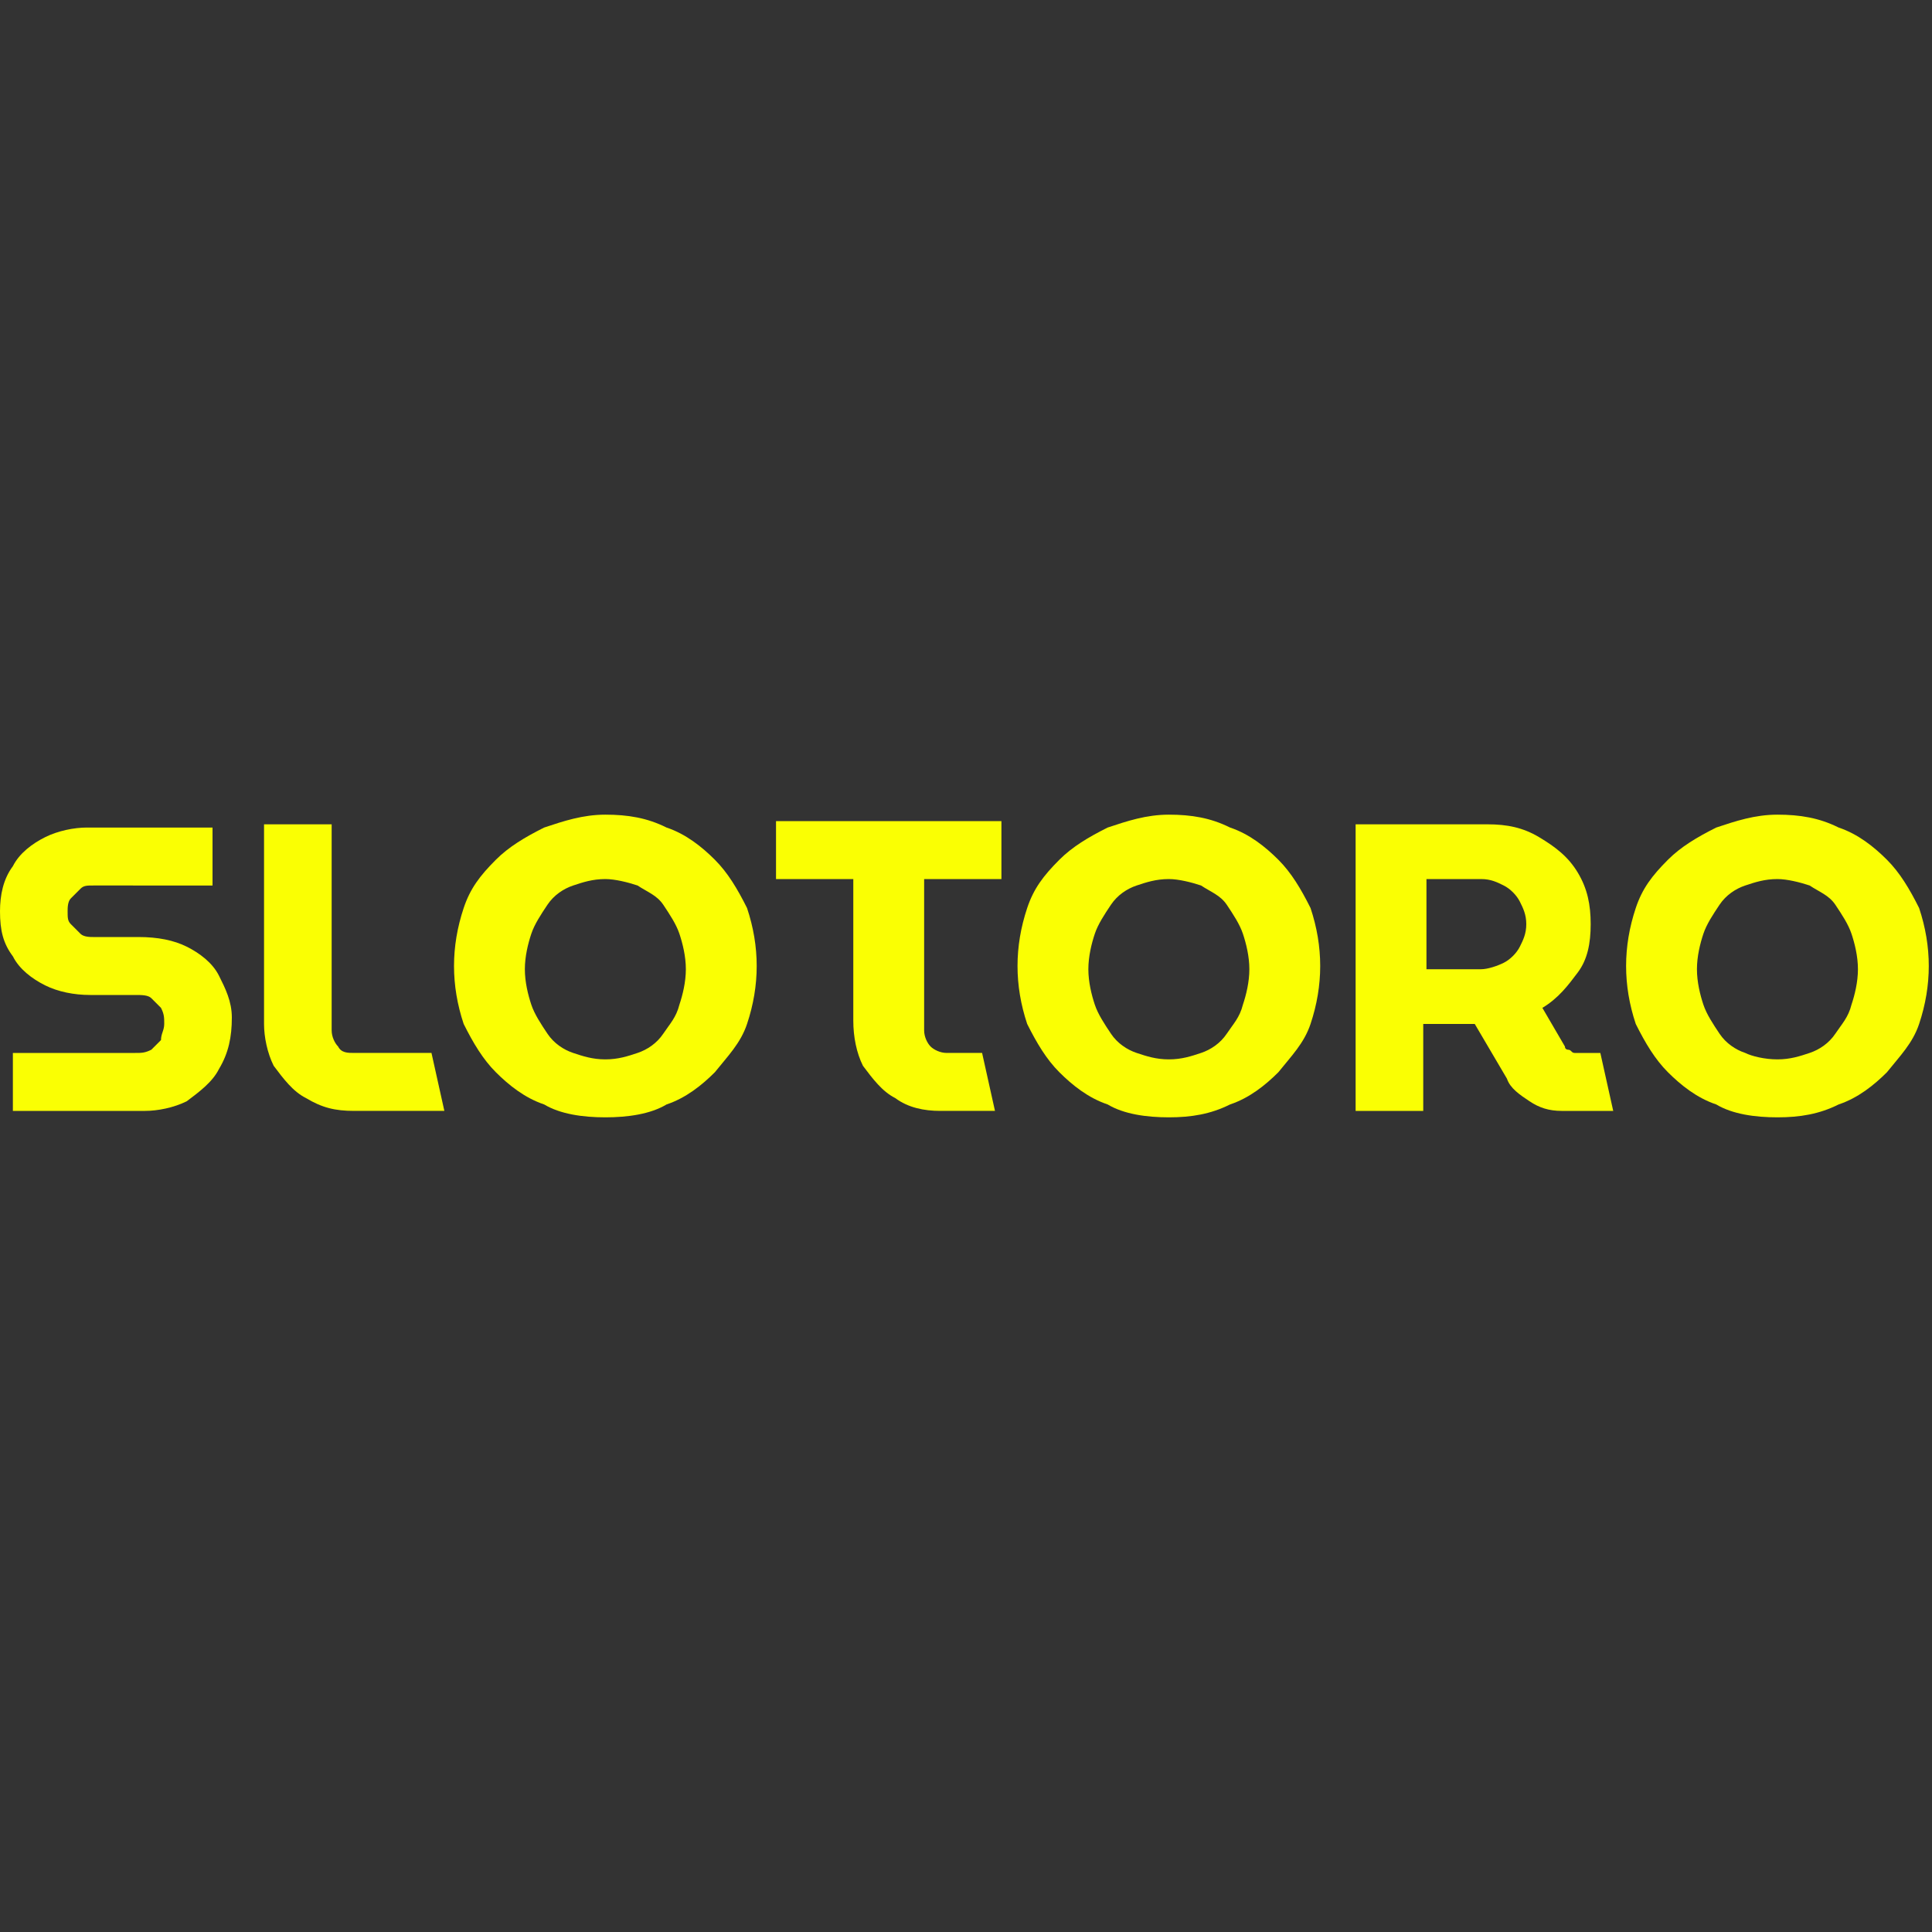
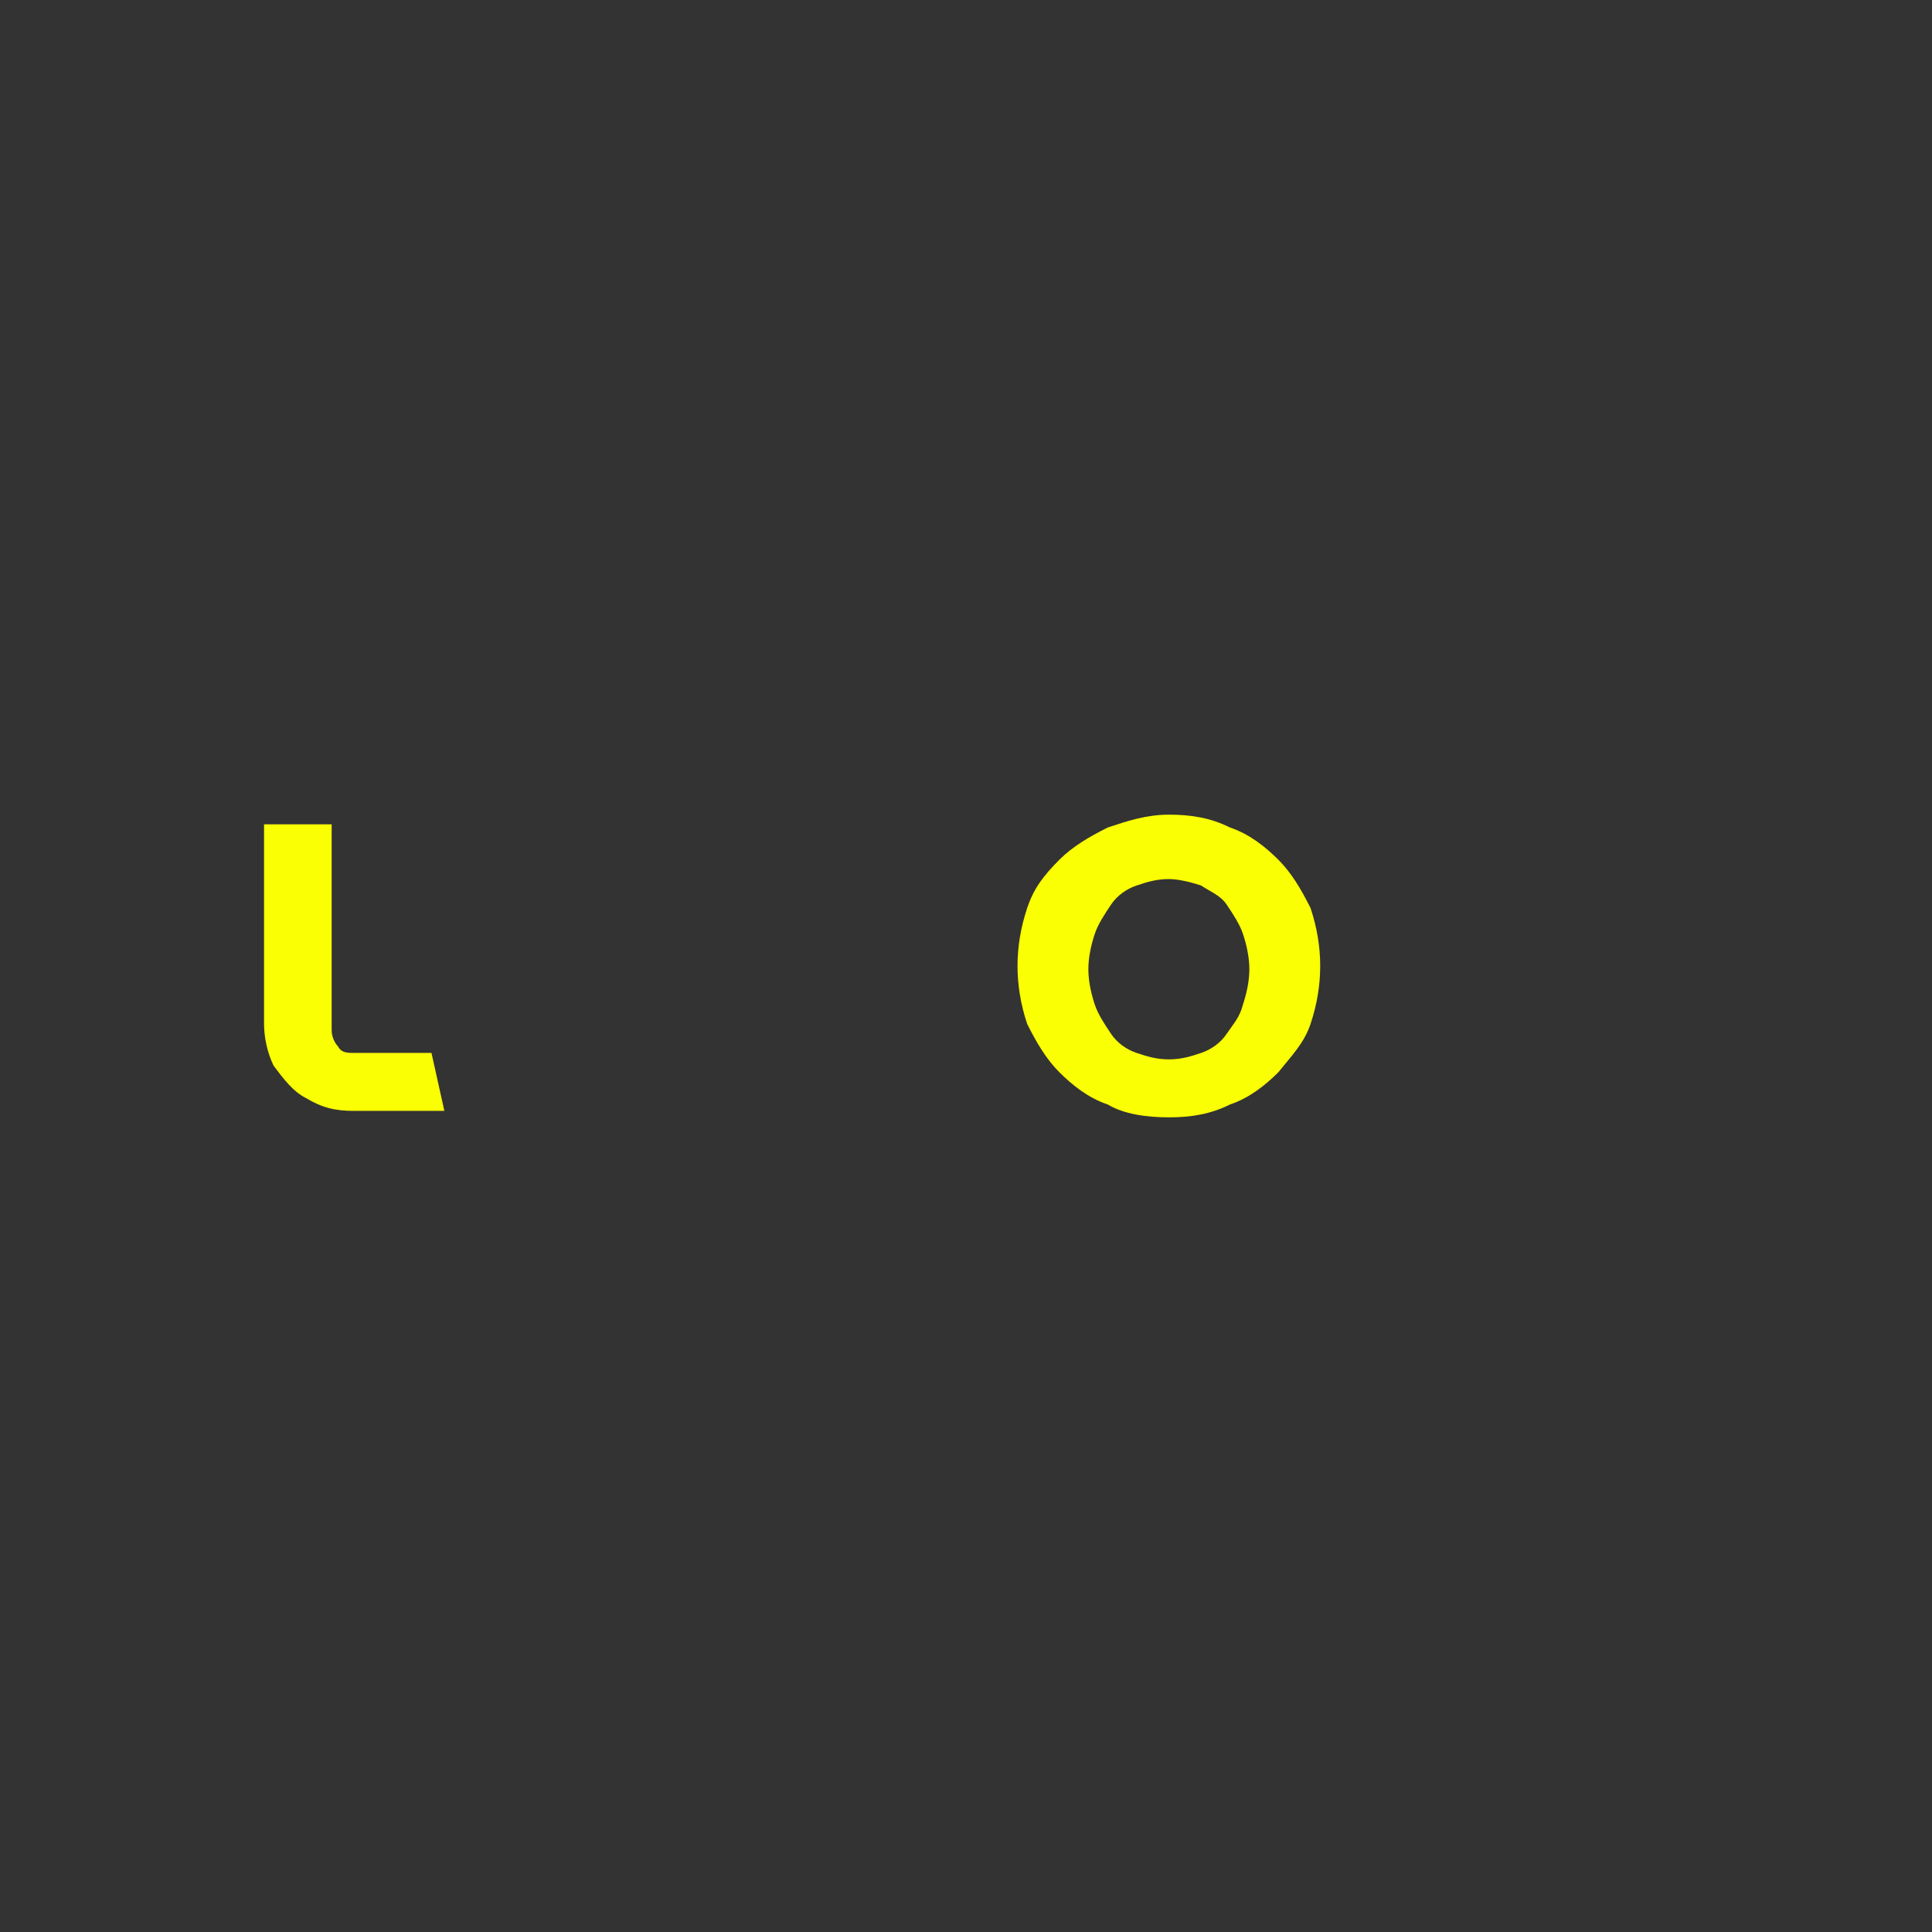
<svg xmlns="http://www.w3.org/2000/svg" version="1.1" id="Layer_1" x="0px" y="0px" width="60px" height="60px" viewBox="0 0 60 60" style="enable-background:new 0 0 60 60;" xml:space="preserve">
  <rect x="0" y="0" width="60" height="60" fill="#333333" stroke="none" />
  <style type="text/css">
	.st0{fill:#FAFF03;}
</style>
  <g>
    <g>
      <g>
-         <path class="st0" d="M55.2,34.7c-0.7,0-1.4-0.1-1.9-0.4c-0.6-0.2-1.1-0.6-1.5-1c-0.4-0.4-0.7-0.9-1-1.5c-0.2-0.6-0.3-1.2-0.3-1.8     c0-0.6,0.1-1.2,0.3-1.8c0.2-0.6,0.5-1,1-1.5c0.4-0.4,0.9-0.7,1.5-1c0.6-0.2,1.2-0.4,1.9-0.4c0.7,0,1.3,0.1,1.9,0.4     c0.6,0.2,1.1,0.6,1.5,1c0.4,0.4,0.7,0.9,1,1.5c0.2,0.6,0.3,1.2,0.3,1.8c0,0.6-0.1,1.2-0.3,1.8c-0.2,0.6-0.6,1-1,1.5     c-0.4,0.4-0.9,0.8-1.5,1C56.5,34.6,55.9,34.7,55.2,34.7z M55.2,32.9c0.4,0,0.7-0.1,1-0.2c0.3-0.1,0.6-0.3,0.8-0.6     c0.2-0.3,0.4-0.5,0.5-0.9c0.1-0.3,0.2-0.7,0.2-1.1c0-0.4-0.1-0.8-0.2-1.1c-0.1-0.3-0.3-0.6-0.5-0.9c-0.2-0.3-0.5-0.4-0.8-0.6     c-0.3-0.1-0.7-0.2-1-0.2c-0.4,0-0.7,0.1-1,0.2c-0.3,0.1-0.6,0.3-0.8,0.6c-0.2,0.3-0.4,0.6-0.5,0.9c-0.1,0.3-0.2,0.7-0.2,1.1     c0,0.4,0.1,0.8,0.2,1.1c0.1,0.3,0.3,0.6,0.5,0.9c0.2,0.3,0.5,0.5,0.8,0.6C54.4,32.8,54.8,32.9,55.2,32.9z" />
-       </g>
+         </g>
    </g>
-     <path class="st0" d="M42.1,34.5v-8.9h4.1c0.6,0,1.1,0.1,1.6,0.4c0.5,0.3,0.9,0.6,1.2,1.1c0.3,0.5,0.4,1,0.4,1.6   c0,0.6-0.1,1.1-0.4,1.5c-0.3,0.4-0.6,0.8-1.1,1.1l0.7,1.2c0,0.1,0.1,0.1,0.1,0.1c0.1,0,0.1,0.1,0.2,0.1h0.8l0.4,1.8h-1.6   c-0.4,0-0.7-0.1-1-0.3c-0.3-0.2-0.6-0.4-0.7-0.7l-1-1.7c-0.1,0-0.1,0-0.2,0c-0.1,0-0.1,0-0.2,0h-1.2v2.7H42.1z M44.3,30.1H46   c0.2,0,0.5-0.1,0.7-0.2c0.2-0.1,0.4-0.3,0.5-0.5c0.1-0.2,0.2-0.4,0.2-0.7c0-0.3-0.1-0.5-0.2-0.7c-0.1-0.2-0.3-0.4-0.5-0.5   c-0.2-0.1-0.4-0.2-0.7-0.2h-1.7V30.1z" />
    <path class="st0" d="M36.3,34.7c-0.7,0-1.4-0.1-1.9-0.4c-0.6-0.2-1.1-0.6-1.5-1c-0.4-0.4-0.7-0.9-1-1.5c-0.2-0.6-0.3-1.2-0.3-1.8   c0-0.6,0.1-1.2,0.3-1.8c0.2-0.6,0.5-1,1-1.5c0.4-0.4,0.9-0.7,1.5-1c0.6-0.2,1.2-0.4,1.9-0.4c0.7,0,1.3,0.1,1.9,0.4   c0.6,0.2,1.1,0.6,1.5,1c0.4,0.4,0.7,0.9,1,1.5c0.2,0.6,0.3,1.2,0.3,1.8c0,0.6-0.1,1.2-0.3,1.8c-0.2,0.6-0.6,1-1,1.5   c-0.4,0.4-0.9,0.8-1.5,1C37.6,34.6,37,34.7,36.3,34.7z M36.3,32.9c0.4,0,0.7-0.1,1-0.2c0.3-0.1,0.6-0.3,0.8-0.6   c0.2-0.3,0.4-0.5,0.5-0.9c0.1-0.3,0.2-0.7,0.2-1.1c0-0.4-0.1-0.8-0.2-1.1c-0.1-0.3-0.3-0.6-0.5-0.9c-0.2-0.3-0.5-0.4-0.8-0.6   c-0.3-0.1-0.7-0.2-1-0.2c-0.4,0-0.7,0.1-1,0.2c-0.3,0.1-0.6,0.3-0.8,0.6c-0.2,0.3-0.4,0.6-0.5,0.9c-0.1,0.3-0.2,0.7-0.2,1.1   c0,0.4,0.1,0.8,0.2,1.1c0.1,0.3,0.3,0.6,0.5,0.9c0.2,0.3,0.5,0.5,0.8,0.6C35.6,32.8,35.9,32.9,36.3,32.9z" />
-     <path class="st0" d="M29.2,34.5c-0.5,0-1-0.1-1.4-0.4c-0.4-0.2-0.7-0.6-1-1c-0.2-0.4-0.3-0.9-0.3-1.4v-4.4h-2.4v-1.8h7v1.8h-2.4V32   c0,0.2,0.1,0.4,0.2,0.5c0.1,0.1,0.3,0.2,0.5,0.2h1.1l0.4,1.8H29.2z" />
-     <path class="st0" d="M18.8,34.7c-0.7,0-1.4-0.1-1.9-0.4c-0.6-0.2-1.1-0.6-1.5-1c-0.4-0.4-0.7-0.9-1-1.5c-0.2-0.6-0.3-1.2-0.3-1.8   c0-0.6,0.1-1.2,0.3-1.8c0.2-0.6,0.5-1,1-1.5c0.4-0.4,0.9-0.7,1.5-1c0.6-0.2,1.2-0.4,1.9-0.4c0.7,0,1.3,0.1,1.9,0.4   c0.6,0.2,1.1,0.6,1.5,1c0.4,0.4,0.7,0.9,1,1.5c0.2,0.6,0.3,1.2,0.3,1.8c0,0.6-0.1,1.2-0.3,1.8c-0.2,0.6-0.6,1-1,1.5   c-0.4,0.4-0.9,0.8-1.5,1C20.2,34.6,19.5,34.7,18.8,34.7z M18.8,32.9c0.4,0,0.7-0.1,1-0.2c0.3-0.1,0.6-0.3,0.8-0.6   c0.2-0.3,0.4-0.5,0.5-0.9c0.1-0.3,0.2-0.7,0.2-1.1c0-0.4-0.1-0.8-0.2-1.1c-0.1-0.3-0.3-0.6-0.5-0.9c-0.2-0.3-0.5-0.4-0.8-0.6   c-0.3-0.1-0.7-0.2-1-0.2c-0.4,0-0.7,0.1-1,0.2c-0.3,0.1-0.6,0.3-0.8,0.6c-0.2,0.3-0.4,0.6-0.5,0.9c-0.1,0.3-0.2,0.7-0.2,1.1   c0,0.4,0.1,0.8,0.2,1.1c0.1,0.3,0.3,0.6,0.5,0.9c0.2,0.3,0.5,0.5,0.8,0.6C18.1,32.8,18.4,32.9,18.8,32.9z" />
    <path class="st0" d="M11,34.5c-0.6,0-1-0.1-1.5-0.4c-0.4-0.2-0.7-0.6-1-1c-0.2-0.4-0.3-0.9-0.3-1.3v-6.2h2.1V32   c0,0.2,0.1,0.4,0.2,0.5c0.1,0.2,0.3,0.2,0.5,0.2h2.4l0.4,1.8H11z" />
    <g>
      <g>
-         <path class="st0" d="M0.4,34.5v-1.8h3.8c0.2,0,0.3,0,0.5-0.1c0.1-0.1,0.2-0.2,0.3-0.3C5,32.1,5.1,32,5.1,31.8     c0-0.2,0-0.3-0.1-0.5c-0.1-0.1-0.2-0.2-0.3-0.3c-0.1-0.1-0.3-0.1-0.5-0.1H2.8c-0.5,0-1-0.1-1.4-0.3c-0.4-0.2-0.8-0.5-1-0.9     C0.1,29.3,0,28.9,0,28.3c0-0.5,0.1-1,0.4-1.4c0.2-0.4,0.6-0.7,1-0.9c0.4-0.2,0.9-0.3,1.3-0.3h3.9v1.8H2.9c-0.2,0-0.3,0-0.4,0.1     c-0.1,0.1-0.2,0.2-0.3,0.3c-0.1,0.1-0.1,0.3-0.1,0.4c0,0.2,0,0.3,0.1,0.4c0.1,0.1,0.2,0.2,0.3,0.3c0.1,0.1,0.3,0.1,0.4,0.1h1.4     c0.6,0,1.1,0.1,1.5,0.3c0.4,0.2,0.8,0.5,1,0.9c0.2,0.4,0.4,0.8,0.4,1.3c0,0.6-0.1,1.1-0.4,1.6c-0.2,0.4-0.6,0.7-1,1     c-0.4,0.2-0.9,0.3-1.3,0.3H0.4z" />
-       </g>
+         </g>
    </g>
  </g>
</svg>